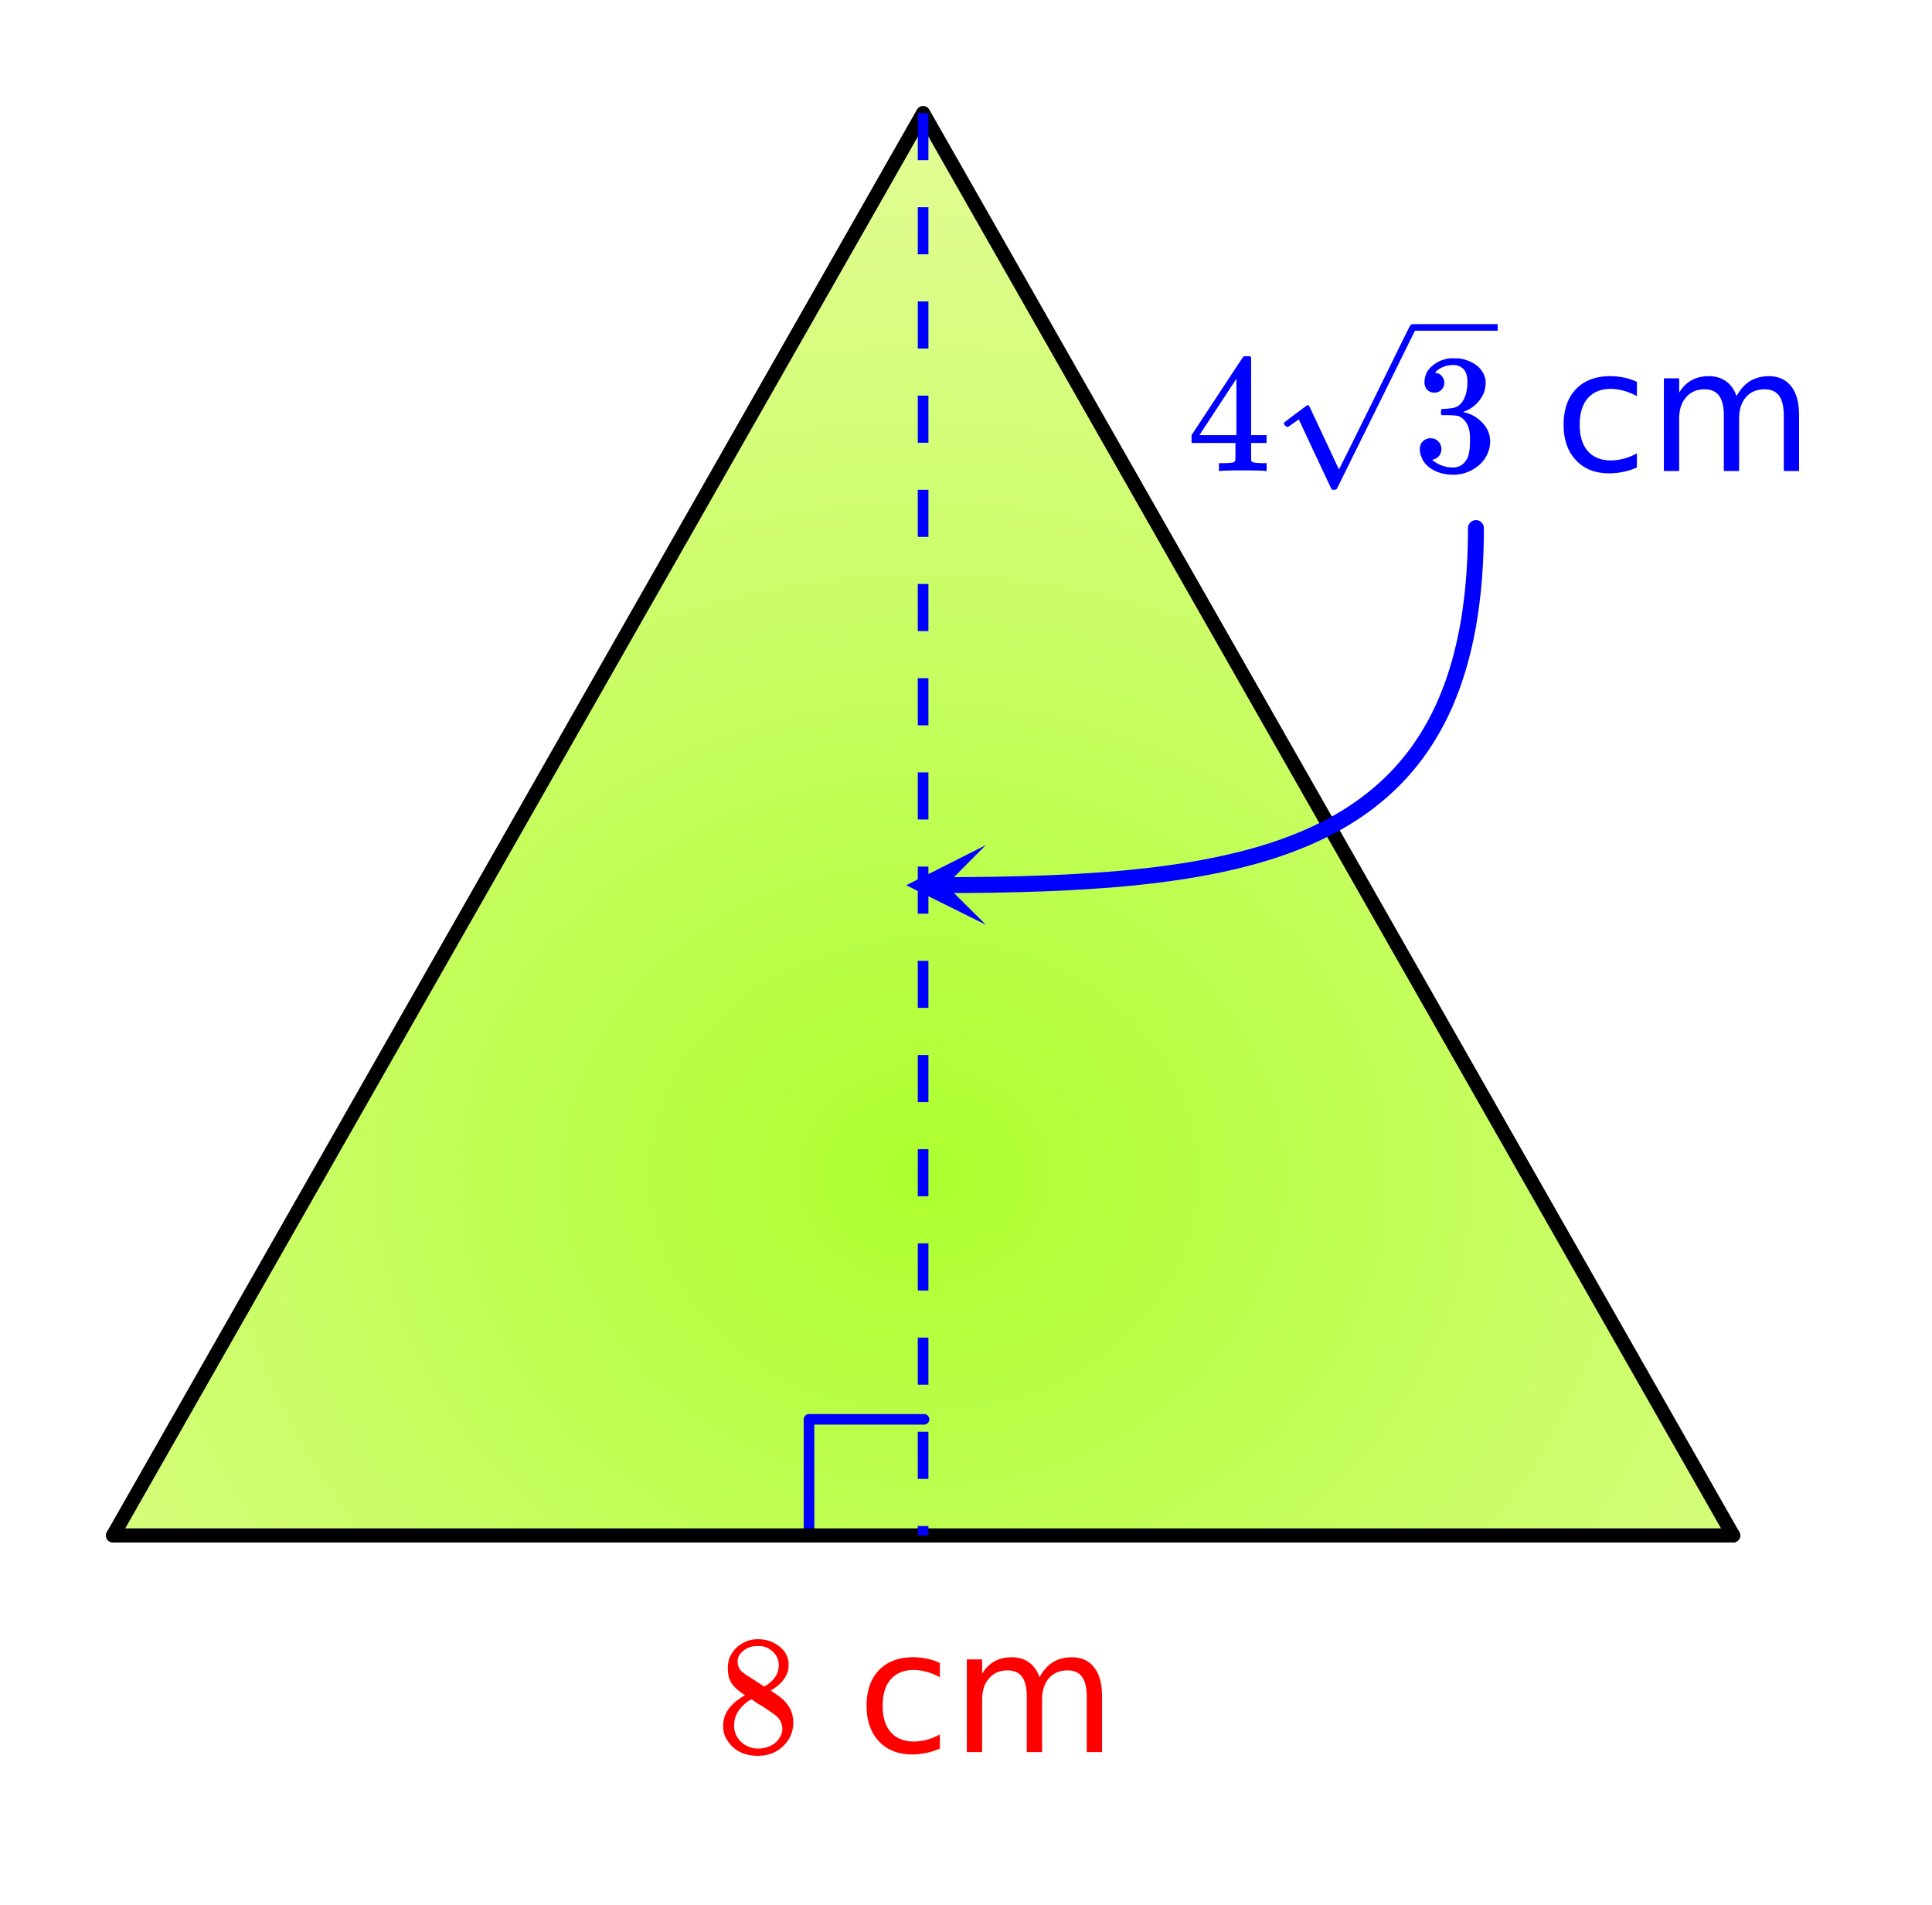
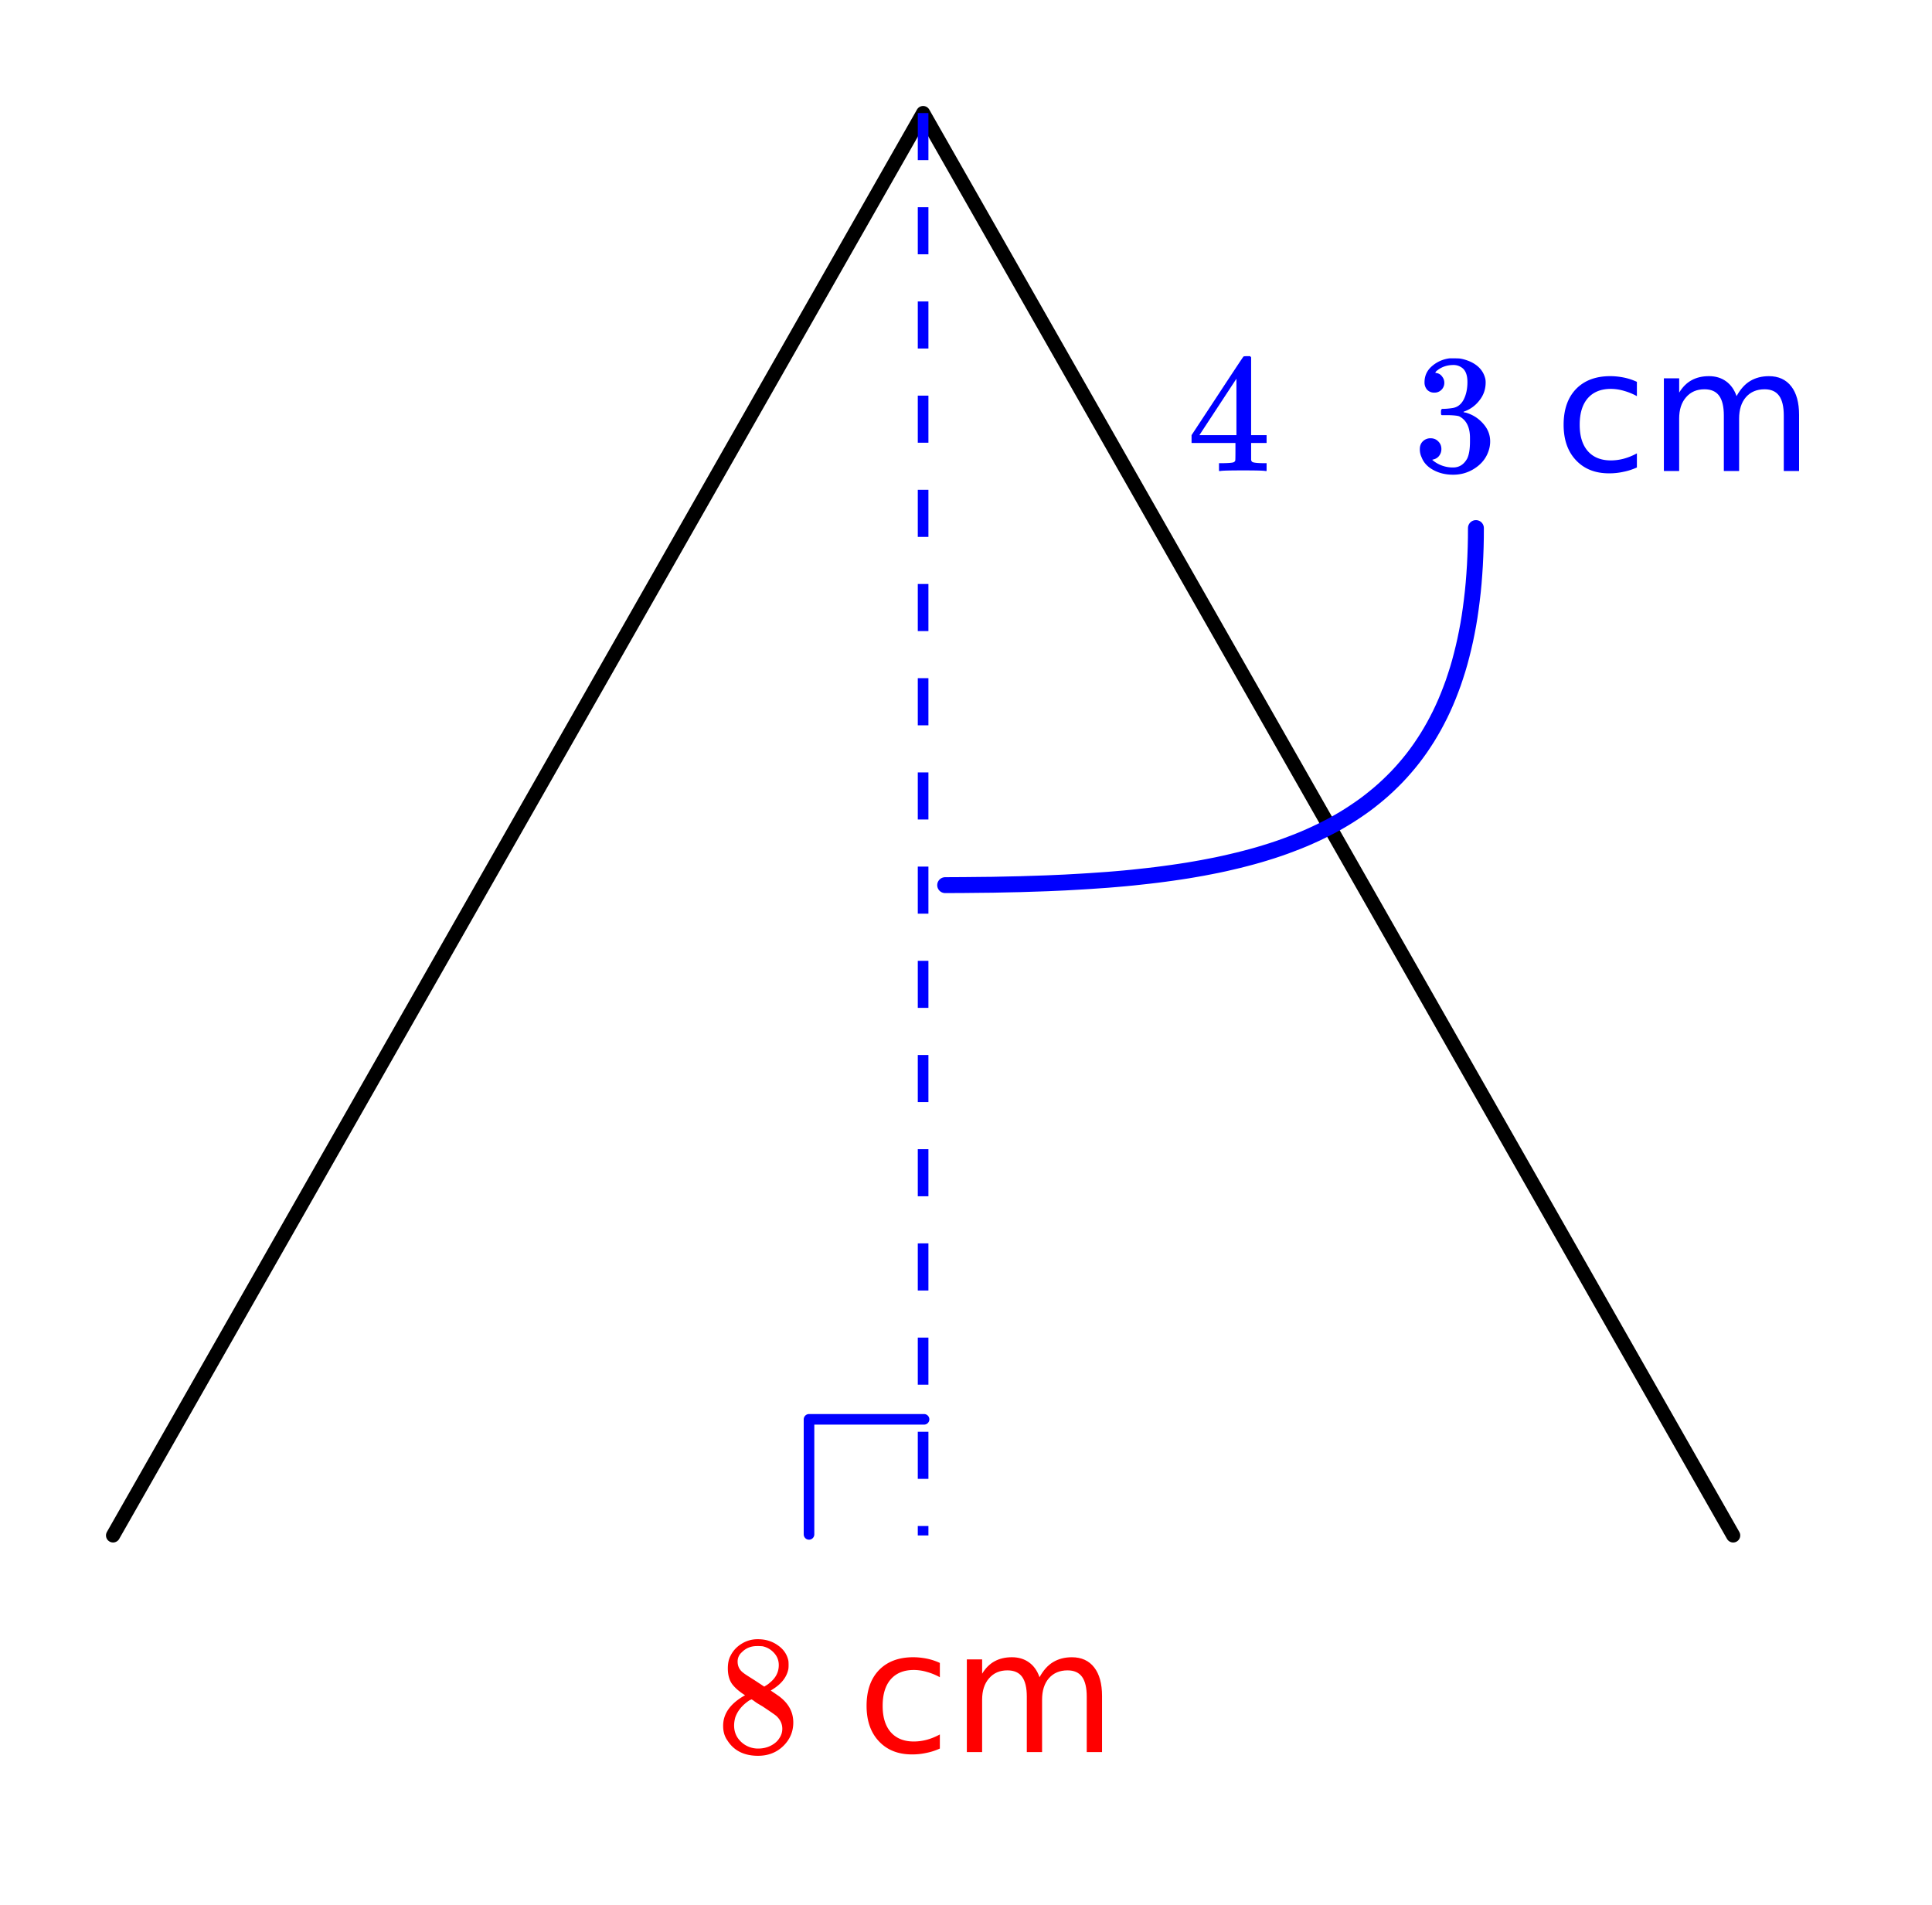
<svg xmlns="http://www.w3.org/2000/svg" xmlns:xlink="http://www.w3.org/1999/xlink" width="205.44" height="202.56" viewBox="0 0 154.08 151.92">
  <defs>
    <symbol overflow="visible" id="g">
      <path d="M2.328-4.531c-.45-.282-.793-.578-1.031-.89-.23-.321-.344-.74-.344-1.25 0-.395.067-.724.203-.985.196-.407.489-.727.875-.969A2.38 2.38 0 0 1 3.36-9c.602 0 1.13.164 1.579.484.457.313.738.727.843 1.235.008.054.016.164.016.328 0 .2-.012.328-.031.39-.137.606-.543 1.122-1.22 1.547l-.171.11c.508.343.77.527.781.547.676.543 1.016 1.21 1.016 2 0 .742-.274 1.37-.813 1.89-.53.508-1.199.766-2 .766C2.254.297 1.441-.11.922-.922c-.23-.32-.344-.71-.344-1.172 0-.976.582-1.789 1.75-2.437zm2.688-2.407c0-.382-.133-.71-.391-.984a1.689 1.689 0 0 0-.906-.516 4.529 4.529 0 0 0-.453-.015c-.48 0-.883.168-1.204.5a.957.957 0 0 0-.328.734c0 .387.16.696.485.922.039.043.328.23.86.563l.78.515c.008-.008.067-.047.172-.11.114-.07.196-.132.25-.187.489-.382.735-.859.735-1.421zM1.453-2.125c0 .531.192.977.578 1.328a1.95 1.95 0 0 0 1.344.516c.375 0 .71-.078 1.016-.235.3-.156.523-.351.671-.593.157-.227.235-.477.235-.75 0-.383-.156-.723-.469-1.016-.074-.07-.45-.332-1.125-.781-.125-.07-.265-.156-.422-.25a7.248 7.248 0 0 1-.328-.235l-.11-.062-.171.078c-.563.375-.938.828-1.125 1.36-.063.23-.094.445-.094.64zm0 0" />
    </symbol>
    <symbol overflow="visible" id="k">
      <path d="M6.25 0c-.125-.031-.71-.047-1.75-.047-1.086 0-1.688.016-1.813.047h-.124v-.625h.421c.383-.008.625-.031.72-.063a.233.233 0 0 0 .155-.14c.008-.008.016-.25.016-.719v-.687h-3.5v-.625l2.047-3.11c1.375-2.093 2.07-3.144 2.094-3.156.02-.02.113-.031.28-.031h.25l.079.094v6.203h1.234v.625H5.125v1.343a.25.25 0 0 0 .078.157c.07.062.328.101.766.109h.39V0zM3.953-2.86v-4.5L1-2.86zm0 0" />
    </symbol>
    <symbol overflow="visible" id="l">
      <path d="M1.719-6.25a.748.748 0 0 1-.578-.234.863.863 0 0 1-.204-.594c0-.52.204-.953.61-1.297a2.602 2.602 0 0 1 1.406-.61h.203c.313 0 .508.008.594.016.29.043.594.137.906.281.594.293.961.715 1.11 1.266.03.094.046.215.046.36 0 .542-.167 1.023-.5 1.437a2.637 2.637 0 0 1-1.234.89c-.043.024-.043.04 0 .048.02.011.067.023.14.03.552.157 1.016.45 1.391.876.375.418.563.89.563 1.422 0 .367-.086.718-.25 1.062-.219.461-.574.84-1.063 1.14-.492.302-1.039.454-1.64.454-.594 0-1.121-.125-1.578-.375C1.18-.328.867-.664.703-1.094a1.45 1.45 0 0 1-.14-.656c0-.258.082-.469.25-.625a.85.85 0 0 1 .609-.234c.25 0 .453.086.61.25.163.156.25.359.25.609 0 .2-.06.375-.173.531a.755.755 0 0 1-.468.297l-.094.031a2.5 2.5 0 0 0 1.672.61c.488 0 .863-.239 1.125-.719.144-.3.218-.754.218-1.36v-.28c0-.852-.289-1.426-.859-1.72-.137-.05-.414-.081-.828-.093h-.563l-.046-.031a.828.828 0 0 1-.016-.22c0-.1.008-.171.031-.202.031-.032.055-.047.078-.047.25 0 .508-.02.782-.063.394-.05.695-.27.906-.656.207-.394.312-.867.312-1.422 0-.582-.164-.972-.484-1.172a1.108 1.108 0 0 0-.625-.187c-.46 0-.86.121-1.203.36L1.922-8a.306.306 0 0 0-.094.11l-.047.046a.879.879 0 0 0 .094.032.64.64 0 0 1 .453.265c.125.149.188.32.188.516a.767.767 0 0 1-.235.562.76.76 0 0 1-.562.219zm0 0" />
    </symbol>
    <symbol overflow="visible" id="i">
      <path d="M6.594-7.11v1.141a4.783 4.783 0 0 0-1.032-.422 3.695 3.695 0 0 0-1.046-.156c-.793 0-1.407.25-1.844.75-.43.5-.64 1.203-.64 2.11 0 .898.21 1.593.64 2.093.437.5 1.05.75 1.844.75.351 0 .703-.047 1.046-.14a4.783 4.783 0 0 0 1.032-.422v1.125c-.344.156-.7.273-1.063.344a5.143 5.143 0 0 1-1.156.124C3.27.188 2.391-.16 1.735-.859 1.077-1.555.75-2.5.75-3.688c0-1.207.328-2.156.984-2.843.664-.688 1.579-1.032 2.735-1.032.363 0 .722.04 1.078.11.363.074.71.187 1.047.344zm0 0" />
    </symbol>
    <symbol overflow="visible" id="j">
      <path d="M7.031-5.969c.301-.55.66-.953 1.078-1.203.426-.258.926-.39 1.5-.39.77 0 1.364.273 1.782.812.414.531.625 1.293.625 2.281V0h-1.22v-4.422c0-.707-.124-1.234-.374-1.578-.25-.344-.637-.516-1.156-.516-.625 0-1.121.211-1.485.625-.367.418-.547.993-.547 1.72V0H6.016v-4.422c0-.707-.125-1.234-.375-1.578-.25-.344-.641-.516-1.172-.516-.617 0-1.106.215-1.469.641-.367.418-.547.984-.547 1.703V0H1.234v-7.39h1.22v1.14c.269-.445.597-.773.983-.984.395-.22.86-.329 1.391-.329s.984.137 1.36.407c.382.273.664.668.843 1.187zm0 0" />
    </symbol>
    <clipPath id="a">
      <path d="M0 0h154v151.746H0zm0 0" />
    </clipPath>
    <clipPath id="b">
      <path d="M8 8h131v115H8zm0 0" />
    </clipPath>
    <clipPath id="c">
-       <path d="M8.977 122.367h129.441L73.695 8.977zm0 0" />
-     </clipPath>
+       </clipPath>
    <radialGradient id="d" gradientUnits="userSpaceOnUse" cx=".5" cy=".75" fx=".5" fy=".75" r="1" gradientTransform="matrix(129.443 0 0 113.392 8.975 8.975)">
      <stop offset="0" stop-color="#adff2f" />
      <stop offset=".004" stop-color="#adff30" />
      <stop offset=".008" stop-color="#aeff30" />
      <stop offset=".012" stop-color="#aeff31" />
      <stop offset=".016" stop-color="#aeff31" />
      <stop offset=".02" stop-color="#aeff32" />
      <stop offset=".023" stop-color="#afff32" />
      <stop offset=".027" stop-color="#afff33" />
      <stop offset=".031" stop-color="#afff33" />
      <stop offset=".035" stop-color="#b0ff34" />
      <stop offset=".039" stop-color="#b0ff35" />
      <stop offset=".043" stop-color="#b0ff35" />
      <stop offset=".047" stop-color="#b0ff36" />
      <stop offset=".051" stop-color="#b1ff36" />
      <stop offset=".055" stop-color="#b1ff37" />
      <stop offset=".059" stop-color="#b1ff37" />
      <stop offset=".063" stop-color="#b2ff38" />
      <stop offset=".066" stop-color="#b2ff38" />
      <stop offset=".07" stop-color="#b2ff39" />
      <stop offset=".074" stop-color="#b2ff39" />
      <stop offset=".078" stop-color="#b3ff3a" />
      <stop offset=".082" stop-color="#b3ff3a" />
      <stop offset=".086" stop-color="#b3ff3b" />
      <stop offset=".09" stop-color="#b4ff3b" />
      <stop offset=".094" stop-color="#b4ff3c" />
      <stop offset=".098" stop-color="#b4ff3c" />
      <stop offset=".102" stop-color="#b4ff3d" />
      <stop offset=".105" stop-color="#b5ff3e" />
      <stop offset=".109" stop-color="#b5ff3e" />
      <stop offset=".113" stop-color="#b5ff3f" />
      <stop offset=".117" stop-color="#b5ff3f" />
      <stop offset=".121" stop-color="#b6fe40" />
      <stop offset=".125" stop-color="#b6fe40" />
      <stop offset=".129" stop-color="#b6fe41" />
      <stop offset=".133" stop-color="#b7fe41" />
      <stop offset=".137" stop-color="#b7fe42" />
      <stop offset=".141" stop-color="#b7fe42" />
      <stop offset=".145" stop-color="#b7fe43" />
      <stop offset=".148" stop-color="#b8fe43" />
      <stop offset=".152" stop-color="#b8fe44" />
      <stop offset=".156" stop-color="#b8fe44" />
      <stop offset=".16" stop-color="#b9fe45" />
      <stop offset=".164" stop-color="#b9fe46" />
      <stop offset=".168" stop-color="#b9fe46" />
      <stop offset=".172" stop-color="#b9fe47" />
      <stop offset=".176" stop-color="#bafe47" />
      <stop offset=".18" stop-color="#bafe48" />
      <stop offset=".184" stop-color="#bafe48" />
      <stop offset=".188" stop-color="#bbfe49" />
      <stop offset=".191" stop-color="#bbfe49" />
      <stop offset=".195" stop-color="#bbfe4a" />
      <stop offset=".199" stop-color="#bbfe4a" />
      <stop offset=".203" stop-color="#bcfe4b" />
      <stop offset=".207" stop-color="#bcfe4b" />
      <stop offset=".211" stop-color="#bcfe4c" />
      <stop offset=".215" stop-color="#bdfe4c" />
      <stop offset=".219" stop-color="#bdfe4d" />
      <stop offset=".223" stop-color="#bdfe4e" />
      <stop offset=".227" stop-color="#bdfe4e" />
      <stop offset=".23" stop-color="#befe4f" />
      <stop offset=".234" stop-color="#befe4f" />
      <stop offset=".238" stop-color="#befe50" />
      <stop offset=".242" stop-color="#bffe50" />
      <stop offset=".246" stop-color="#bffe51" />
      <stop offset=".25" stop-color="#bffe51" />
      <stop offset=".254" stop-color="#bffe52" />
      <stop offset=".258" stop-color="#c0fe52" />
      <stop offset=".262" stop-color="#c0fe53" />
      <stop offset=".266" stop-color="#c0fe53" />
      <stop offset=".27" stop-color="#c0fe54" />
      <stop offset=".273" stop-color="#c1fe54" />
      <stop offset=".277" stop-color="#c1fe55" />
      <stop offset=".281" stop-color="#c1fe55" />
      <stop offset=".285" stop-color="#c2fe56" />
      <stop offset=".289" stop-color="#c2fe57" />
      <stop offset=".293" stop-color="#c2fe57" />
      <stop offset=".297" stop-color="#c2fe58" />
      <stop offset=".301" stop-color="#c3fe58" />
      <stop offset=".305" stop-color="#c3fe59" />
      <stop offset=".309" stop-color="#c3fe59" />
      <stop offset=".313" stop-color="#c4fe5a" />
      <stop offset=".316" stop-color="#c4fe5a" />
      <stop offset=".32" stop-color="#c4fe5b" />
      <stop offset=".324" stop-color="#c4fe5b" />
      <stop offset=".328" stop-color="#c5fe5c" />
      <stop offset=".332" stop-color="#c5fe5c" />
      <stop offset=".336" stop-color="#c5fe5d" />
      <stop offset=".34" stop-color="#c6fe5d" />
      <stop offset=".344" stop-color="#c6fe5e" />
      <stop offset=".348" stop-color="#c6fe5f" />
      <stop offset=".352" stop-color="#c6fe5f" />
      <stop offset=".355" stop-color="#c7fe60" />
      <stop offset=".359" stop-color="#c7fe60" />
      <stop offset=".363" stop-color="#c7fe61" />
      <stop offset=".367" stop-color="#c8fd61" />
      <stop offset=".371" stop-color="#c8fd62" />
      <stop offset=".375" stop-color="#c8fd62" />
      <stop offset=".379" stop-color="#c8fd63" />
      <stop offset=".383" stop-color="#c9fd63" />
      <stop offset=".387" stop-color="#c9fd64" />
      <stop offset=".391" stop-color="#c9fd64" />
      <stop offset=".395" stop-color="#c9fd65" />
      <stop offset=".398" stop-color="#cafd65" />
      <stop offset=".402" stop-color="#cafd66" />
      <stop offset=".406" stop-color="#cafd67" />
      <stop offset=".41" stop-color="#cbfd67" />
      <stop offset=".414" stop-color="#cbfd68" />
      <stop offset=".418" stop-color="#cbfd68" />
      <stop offset=".422" stop-color="#cbfd69" />
      <stop offset=".426" stop-color="#ccfd69" />
      <stop offset=".43" stop-color="#ccfd6a" />
      <stop offset=".434" stop-color="#ccfd6a" />
      <stop offset=".438" stop-color="#cdfd6b" />
      <stop offset=".441" stop-color="#cdfd6b" />
      <stop offset=".445" stop-color="#cdfd6c" />
      <stop offset=".449" stop-color="#cdfd6c" />
      <stop offset=".453" stop-color="#cefd6d" />
      <stop offset=".457" stop-color="#cefd6d" />
      <stop offset=".461" stop-color="#cefd6e" />
      <stop offset=".465" stop-color="#cffd6e" />
      <stop offset=".469" stop-color="#cffd6f" />
      <stop offset=".473" stop-color="#cffd70" />
      <stop offset=".477" stop-color="#cffd70" />
      <stop offset=".48" stop-color="#d0fd71" />
      <stop offset=".484" stop-color="#d0fd71" />
      <stop offset=".488" stop-color="#d0fd72" />
      <stop offset=".492" stop-color="#d1fd72" />
      <stop offset=".496" stop-color="#d1fd73" />
      <stop offset=".5" stop-color="#d1fd73" />
      <stop offset=".504" stop-color="#d1fd74" />
      <stop offset=".508" stop-color="#d2fd74" />
      <stop offset=".512" stop-color="#d2fd75" />
      <stop offset=".516" stop-color="#d2fd75" />
      <stop offset=".52" stop-color="#d3fd76" />
      <stop offset=".523" stop-color="#d3fd76" />
      <stop offset=".527" stop-color="#d3fd77" />
      <stop offset=".531" stop-color="#d3fd78" />
      <stop offset=".535" stop-color="#d4fd78" />
      <stop offset=".539" stop-color="#d4fd79" />
      <stop offset=".543" stop-color="#d4fd79" />
      <stop offset=".547" stop-color="#d4fd7a" />
      <stop offset=".551" stop-color="#d5fd7a" />
      <stop offset=".555" stop-color="#d5fd7b" />
      <stop offset=".559" stop-color="#d5fd7b" />
      <stop offset=".563" stop-color="#d6fd7c" />
      <stop offset=".566" stop-color="#d6fd7c" />
      <stop offset=".57" stop-color="#d6fd7d" />
      <stop offset=".574" stop-color="#d6fd7d" />
      <stop offset=".578" stop-color="#d7fd7e" />
      <stop offset=".582" stop-color="#d7fd7e" />
      <stop offset=".586" stop-color="#d7fd7f" />
      <stop offset=".59" stop-color="#d8fd80" />
      <stop offset=".594" stop-color="#d8fd80" />
      <stop offset=".598" stop-color="#d8fd81" />
      <stop offset=".602" stop-color="#d8fd81" />
      <stop offset=".605" stop-color="#d9fd82" />
      <stop offset=".609" stop-color="#d9fd82" />
      <stop offset=".613" stop-color="#d9fc83" />
      <stop offset=".617" stop-color="#dafc83" />
      <stop offset=".621" stop-color="#dafc84" />
      <stop offset=".625" stop-color="#dafc84" />
      <stop offset=".629" stop-color="#dafc85" />
      <stop offset=".633" stop-color="#dbfc85" />
      <stop offset=".637" stop-color="#dbfc86" />
      <stop offset=".641" stop-color="#dbfc86" />
      <stop offset=".645" stop-color="#dcfc87" />
      <stop offset=".648" stop-color="#dcfc87" />
      <stop offset=".652" stop-color="#dcfc88" />
      <stop offset=".656" stop-color="#dcfc89" />
      <stop offset=".66" stop-color="#ddfc89" />
      <stop offset=".664" stop-color="#ddfc8a" />
      <stop offset=".668" stop-color="#ddfc8a" />
      <stop offset=".672" stop-color="#defc8b" />
      <stop offset=".676" stop-color="#defc8b" />
      <stop offset=".68" stop-color="#defc8c" />
      <stop offset=".684" stop-color="#defc8c" />
      <stop offset=".688" stop-color="#dffc8d" />
      <stop offset=".691" stop-color="#dffc8d" />
      <stop offset=".695" stop-color="#dffc8e" />
      <stop offset=".699" stop-color="#dffc8e" />
      <stop offset=".703" stop-color="#e0fc8f" />
      <stop offset=".707" stop-color="#e0fc8f" />
      <stop offset=".711" stop-color="#e0fc90" />
      <stop offset=".715" stop-color="#e1fc91" />
      <stop offset=".719" stop-color="#e1fc91" />
      <stop offset=".723" stop-color="#e1fc92" />
      <stop offset=".727" stop-color="#e1fc92" />
      <stop offset=".73" stop-color="#e2fc93" />
      <stop offset=".734" stop-color="#e2fc93" />
      <stop offset=".738" stop-color="#e2fc94" />
      <stop offset=".742" stop-color="#e3fc94" />
      <stop offset=".746" stop-color="#e3fc95" />
      <stop offset=".75" stop-color="#e3fc95" />
      <stop offset=".754" stop-color="#e3fc96" />
      <stop offset=".758" stop-color="#e4fc96" />
      <stop offset=".762" stop-color="#e4fc97" />
      <stop offset=".766" stop-color="#e4fc97" />
      <stop offset=".77" stop-color="#e5fc98" />
      <stop offset=".773" stop-color="#e5fc99" />
      <stop offset=".777" stop-color="#e5fc99" />
      <stop offset=".781" stop-color="#e5fc9a" />
      <stop offset=".785" stop-color="#e6fc9a" />
      <stop offset=".789" stop-color="#e6fc9b" />
      <stop offset=".793" stop-color="#e6fc9b" />
      <stop offset=".797" stop-color="#e7fc9c" />
      <stop offset=".801" stop-color="#e7fc9c" />
      <stop offset=".805" stop-color="#e7fc9d" />
      <stop offset=".809" stop-color="#e7fc9d" />
      <stop offset=".813" stop-color="#e8fc9e" />
      <stop offset=".816" stop-color="#e8fc9e" />
      <stop offset=".82" stop-color="#e8fc9f" />
      <stop offset=".824" stop-color="#e9fc9f" />
      <stop offset=".828" stop-color="#e9fca0" />
      <stop offset=".832" stop-color="#e9fca0" />
      <stop offset=".836" stop-color="#e9fca1" />
      <stop offset=".84" stop-color="#eafca2" />
      <stop offset=".844" stop-color="#eafca2" />
      <stop offset=".848" stop-color="#eafca3" />
      <stop offset=".852" stop-color="#eafca3" />
      <stop offset=".855" stop-color="#ebfba4" />
      <stop offset=".859" stop-color="#ebfba4" />
      <stop offset=".863" stop-color="#ebfba5" />
      <stop offset=".867" stop-color="#ecfba5" />
      <stop offset=".871" stop-color="#ecfba6" />
      <stop offset=".875" stop-color="#ecfba6" />
      <stop offset=".879" stop-color="#ecfba7" />
      <stop offset=".883" stop-color="#edfba7" />
      <stop offset=".887" stop-color="#edfba8" />
      <stop offset=".891" stop-color="#edfba8" />
      <stop offset=".895" stop-color="#eefba9" />
      <stop offset=".898" stop-color="#eefbaa" />
      <stop offset=".902" stop-color="#eefbaa" />
      <stop offset=".906" stop-color="#eefbab" />
      <stop offset=".91" stop-color="#effbab" />
      <stop offset=".914" stop-color="#effbac" />
      <stop offset=".918" stop-color="#effbac" />
      <stop offset=".922" stop-color="#f0fbad" />
      <stop offset=".926" stop-color="#f0fbad" />
      <stop offset=".93" stop-color="#f0fbae" />
      <stop offset=".934" stop-color="#f0fbae" />
      <stop offset=".938" stop-color="#f1fbaf" />
      <stop offset=".941" stop-color="#f1fbaf" />
      <stop offset=".945" stop-color="#f1fbb0" />
      <stop offset=".949" stop-color="#f2fbb0" />
      <stop offset=".953" stop-color="#f2fbb1" />
      <stop offset=".957" stop-color="#f2fbb2" />
      <stop offset=".961" stop-color="#f2fbb2" />
      <stop offset=".965" stop-color="#f3fbb3" />
      <stop offset=".969" stop-color="#f3fbb3" />
      <stop offset=".973" stop-color="#f3fbb4" />
      <stop offset=".977" stop-color="#f4fbb4" />
      <stop offset=".98" stop-color="#f4fbb5" />
      <stop offset=".984" stop-color="#f4fbb5" />
      <stop offset=".988" stop-color="#f4fbb6" />
      <stop offset=".992" stop-color="#f5fbb6" />
      <stop offset=".996" stop-color="#f5fbb7" />
      <stop offset="1" stop-color="#f5fbb7" />
    </radialGradient>
    <clipPath id="e">
      <path d="M72 67h7v7h-7zm0 0" />
    </clipPath>
    <clipPath id="f">
-       <path d="M78.625 73.746l-10.7.035-.034-10.695 10.699-.035zm0 0" />
-     </clipPath>
+       </clipPath>
    <clipPath id="m">
      <path d="M102 25h17.445v14.063H102zm0 0" />
    </clipPath>
  </defs>
  <g clip-path="url(#a)" fill="#fff">
    <path d="M0 0h154v153.25H0zm0 0" />
    <path d="M0 0h154v153.25H0zm0 0" />
  </g>
  <g clip-path="url(#b)">
    <g clip-path="url(#c)">
      <path d="M8.977 8.977v113.39h129.441V8.977zm0 0" fill="url(#d)" />
    </g>
  </g>
  <path d="M64.52 122.367v-9.176M64.52 113.191h9.175" fill="none" stroke-width=".845" stroke-linecap="round" stroke-linejoin="round" stroke="#00f" />
  <path d="M138.223 122.45L73.62 9.015M73.621 9.016L9.016 122.449" fill="red" stroke-width="1.127" stroke-linecap="round" stroke="#000" />
-   <path d="M9.016 122.45h129.207" fill="none" stroke-width="1.127" stroke-linecap="round" stroke="#000" />
  <path d="M117.707 42.113l-.004.766-.016.754-.027.742-.035.727-.047.714-.055.7-.066.687-.078.672-.086.664-.094.648-.105.633-.118.625-.125.61-.136.597-.145.586-.152.574-.164.563-.176.55-.18.54-.195.527-.2.516-.21.504-.219.492-.23.484-.239.469-.246.46-.258.45-.265.442-.274.425-.28.418-.294.41-.3.399-.31.387-.32.379-.324.367-.336.36-.343.347-.352.34-.36.332-.367.32-.378.312-.383.305-.395.297-.402.285-.41.277-.414.27-.426.262-.434.254-.441.246-.45.234-.456.23-.465.223-.473.215-.476.207-.489.2-.496.19-.5.188-.511.18-.516.172-.524.164-.53.16-.54.152-.547.145-.55.14-.56.133-.566.13-.574.124-.582.114-.586.113-.593.105-.602.102-.605.094-.618.09-.617.085-.629.082-.633.075-.64.07-.645.07-.652.063-.66.058-.664.055-.672.047-.676.047-.684.043-.687.039-.695.039-1.407.062-.714.024-.72.023-.722.024-.73.015-.735.016-.738.016-.746.007-1.508.016-.762.004-.77.004" fill="none" stroke-width="1.268" stroke-linecap="round" stroke-linejoin="round" stroke="#00f" />
  <g clip-path="url(#e)">
    <g clip-path="url(#f)">
      <path d="M78.625 73.746l-6.352-3.148 6.329-3.188-3.157 3.18zm0 0" fill="#00f" />
    </g>
  </g>
  <path d="M74.043 9.016v3.754h-.848V9.016m.848 7.511v3.754h-.848v-3.754m.848 7.512v3.758h-.848v-3.758m.848 7.512v3.758h-.848V31.55m.848 7.512v3.757h-.848v-3.758m.848 7.512v3.758h-.848v-3.758m.848 7.512v3.758h-.848v-3.758m.848 7.516v3.753h-.848v-3.753m.848 7.511v3.754h-.848v-3.754m.848 7.512v3.754h-.848v-3.754m.848 7.512v3.758h-.848v-3.758m.848 7.511v3.758h-.848v-3.758m.848 7.512v3.758h-.848V99.16m.848 7.512v3.758h-.848v-3.758m.848 7.512v3.757h-.848v-3.757m.848 7.515v.75h-.848v-.75" fill="#00f" />
  <use xlink:href="#g" x="57.093" y="139.727" fill="red" />
  <use xlink:href="#h" x="63.854" y="139.727" fill="red" />
  <use xlink:href="#i" x="68.361" y="139.727" fill="red" />
  <use xlink:href="#j" x="75.873" y="139.727" fill="red" />
  <use xlink:href="#k" x="94.654" y="37.561" fill="#00f" />
  <use xlink:href="#h" x="119.444" y="37.561" fill="#00f" />
  <use xlink:href="#i" x="123.951" y="37.561" fill="#00f" />
  <use xlink:href="#j" x="131.463" y="37.561" fill="#00f" />
  <use xlink:href="#l" x="112.671" y="37.561" fill="#00f" />
  <g clip-path="url(#m)">
-     <path d="M102.7 34.066c-.036 0-.098-.035-.184-.105-.079-.07-.13-.133-.13-.184 0-.027.005-.043.016-.054.016-.035.32-.274.91-.711.598-.442.891-.664.903-.676a.094.094 0 0 1 .066-.027c.063 0 .117.046.16.132.047.09 2.34 4.996 2.34 4.996.012 0 .477-.937 1.406-2.816.93-1.875 1.86-3.766 2.793-5.668a277.125 277.125 0 0 1 1.442-2.922c.07-.12.16-.183.27-.183H5509.5v.527H112.844l-3.047 6.172-3.176 6.426c-.039.058-.121.09-.258.09-.082 0-.136-.012-.164-.04-.027-.027-2.62-5.578-2.62-5.578l-.88.621zm9.991-8.218h5408.082v.527H112.691zm0 0" fill="#00f" />
-   </g>
+     </g>
</svg>